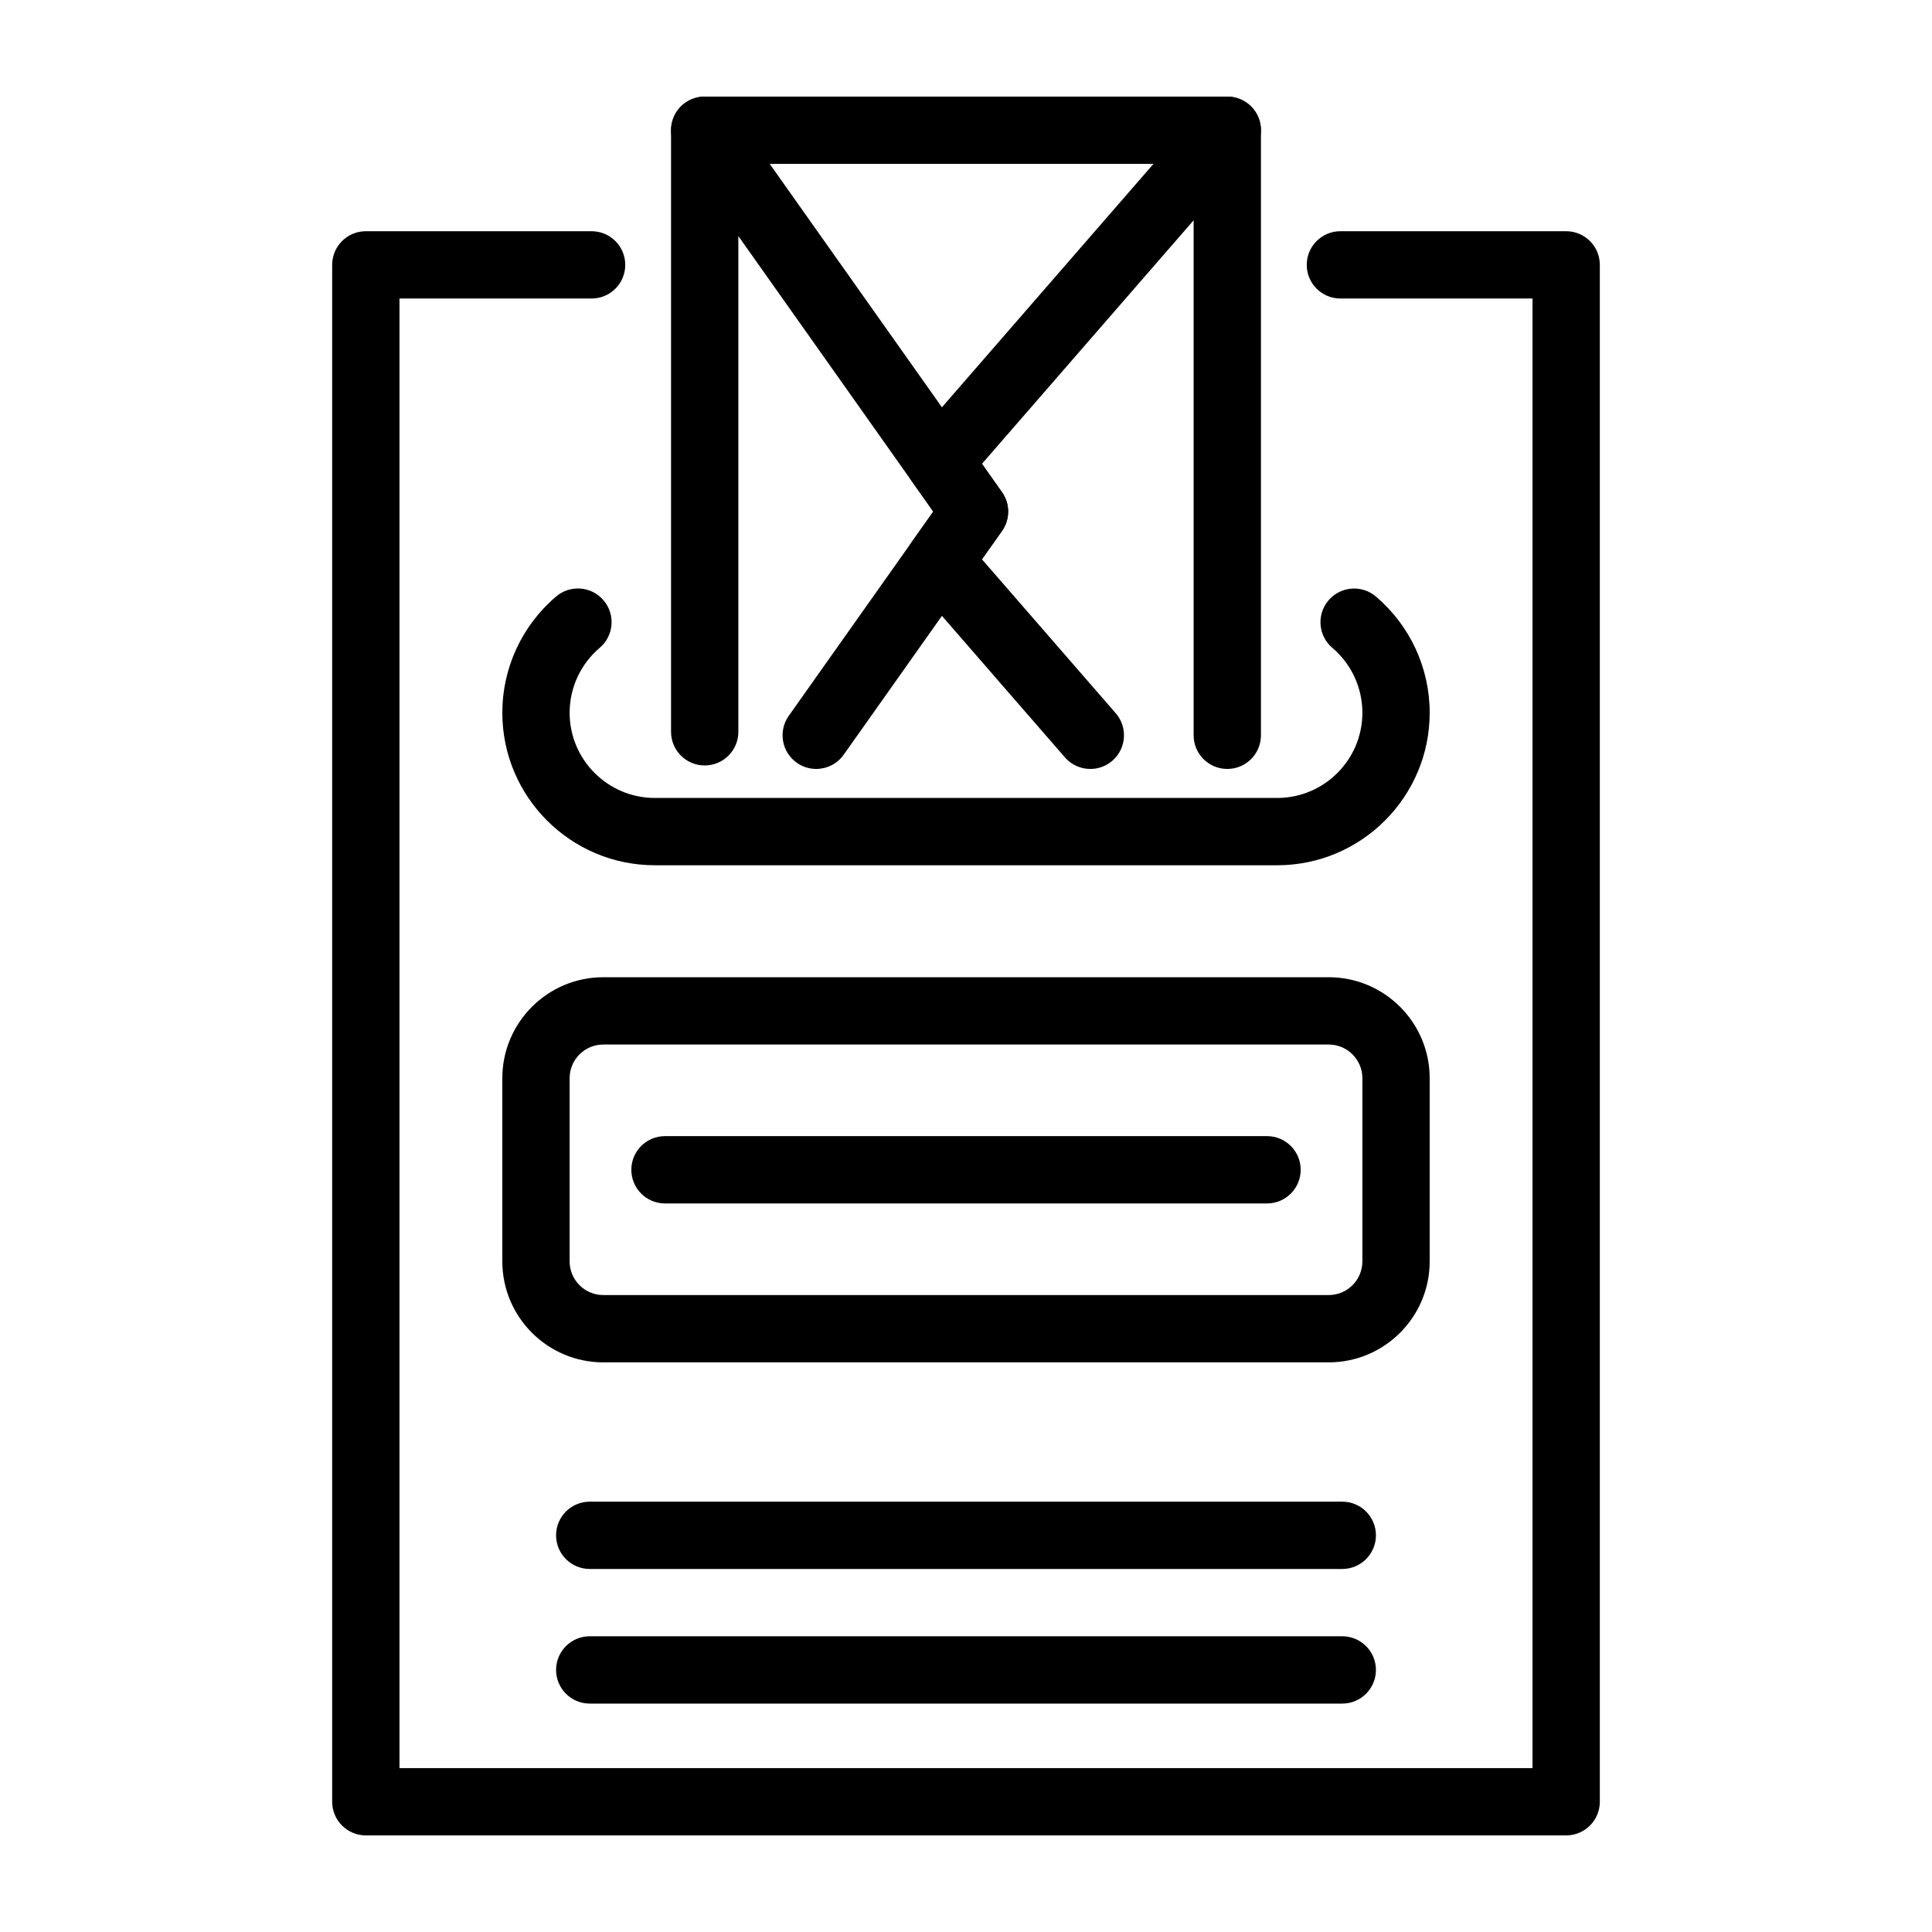
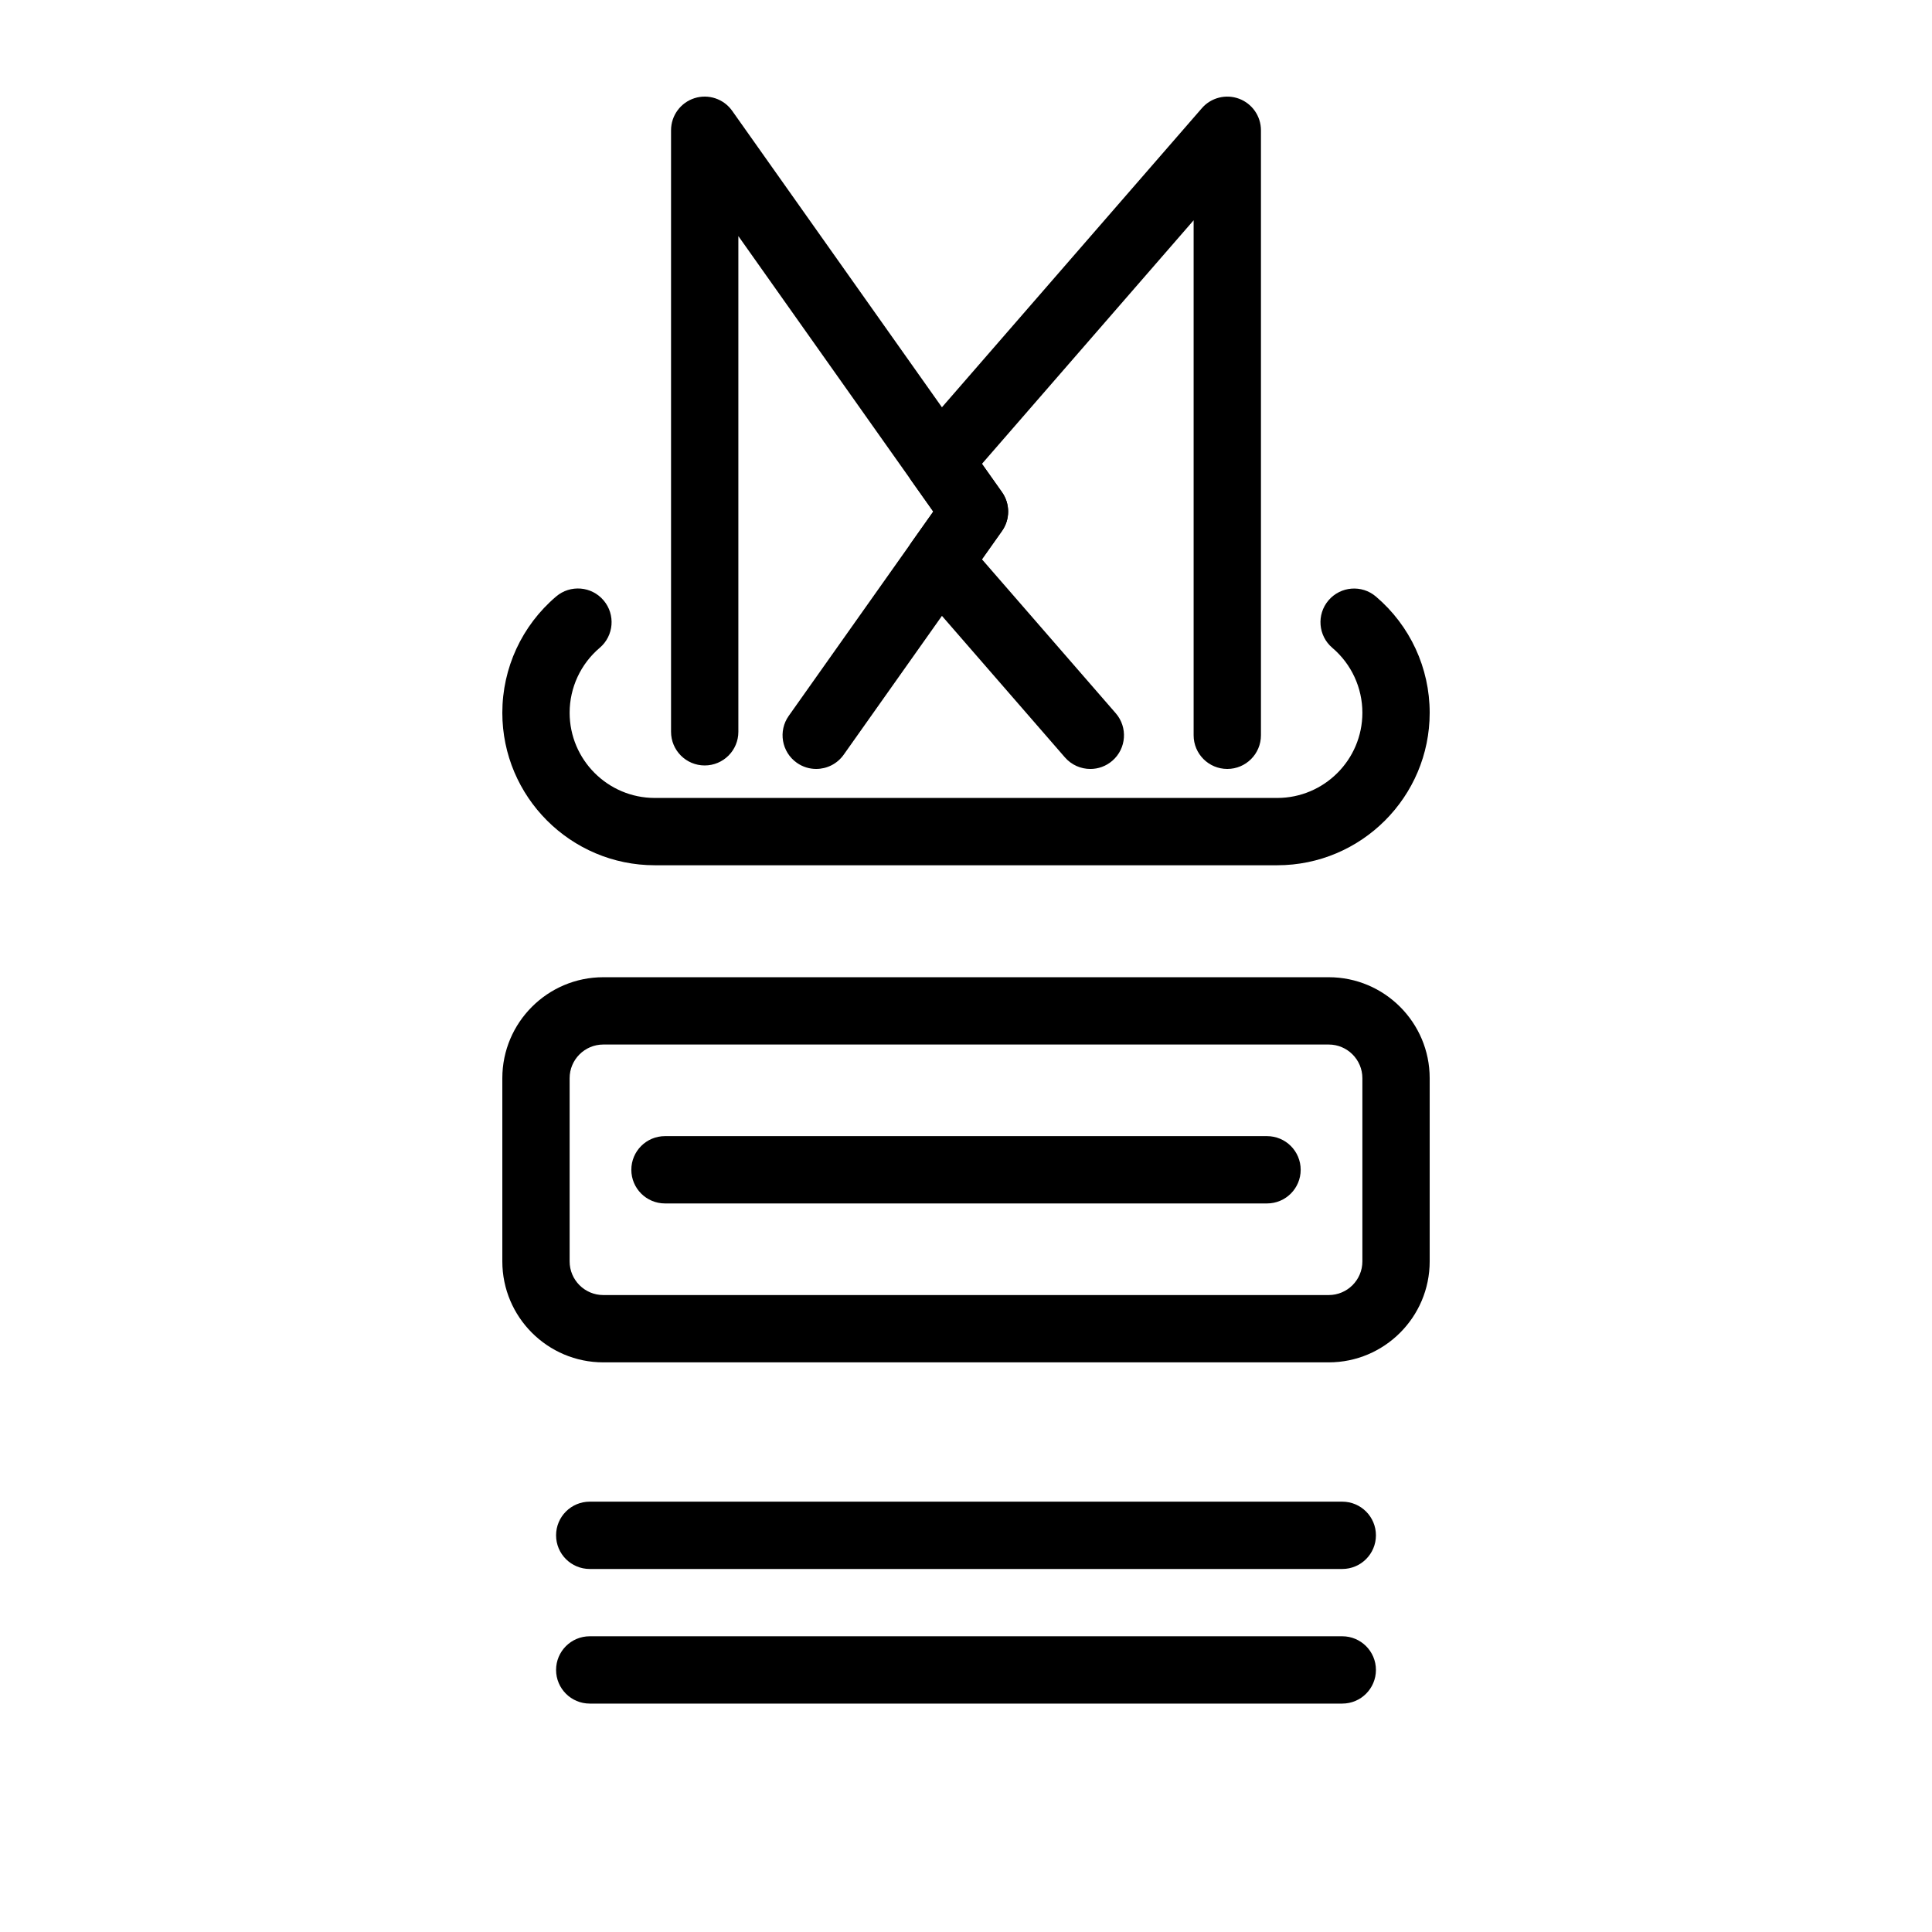
<svg xmlns="http://www.w3.org/2000/svg" id="Layer_1" viewBox="0 0 500 500">
  <g>
-     <path d="m317.622 42.419h-135.244c-4.811 0-8.71-3.901-8.71-8.71s3.899-8.71 8.71-8.71h135.244c4.811 0 8.71 3.901 8.71 8.71s-3.899 8.71-8.71 8.71z" />
-     <path d="m405.323 475h-310.646c-4.811 0-8.71-3.901-8.71-8.71v-397.741c0-4.809 3.898-8.71 8.71-8.71h58.428c4.811 0 8.71 3.901 8.71 8.71 0 4.808-3.898 8.71-8.71 8.71h-49.718v380.322h293.226v-380.323h-49.718c-4.811 0-8.71-3.901-8.71-8.71s3.898-8.71 8.71-8.71h58.428c4.811 0 8.71 3.901 8.71 8.71v397.742c-.001 4.809-3.899 8.71-8.71 8.71z" />
    <path d="m330.536 223.928h-161.072c-21.76 0-39.463-17.703-39.463-39.466 0-11.601 5.078-22.573 13.929-30.092 3.663-3.113 9.161-2.671 12.277 1.003 3.116 3.663 2.668 9.163-.998 12.276-4.95 4.202-7.788 10.331-7.788 16.813 0 12.157 9.889 22.047 22.043 22.047h161.073c12.157 0 22.046-9.89 22.046-22.047 0-6.476-2.835-12.605-7.78-16.807-3.663-3.113-4.108-8.608-.995-12.276 3.122-3.663 8.619-4.111 12.279-.992 8.843 7.519 13.915 18.48 13.915 30.076 0 21.762-17.703 39.465-39.466 39.465z" />
    <path d="m211.229 199.001c-1.738 0-3.493-.516-5.021-1.599-3.927-2.779-4.859-8.217-2.081-12.14l37.404-52.865-50.444-71.299v128.292c0 4.809-3.898 8.71-8.71 8.71-4.811 0-8.71-3.901-8.71-8.71v-155.68c0-3.794 2.456-7.15 6.071-8.302 3.618-1.145 7.558.176 9.75 3.272l69.822 98.687c2.132 3.011 2.132 7.048 0 10.06l-40.963 57.894c-1.698 2.398-4.385 3.68-7.118 3.68z" />
    <path d="m282.179 199.006c-2.433 0-4.854-1.015-6.577-2.994l-39.106-45c-2.634-3.033-2.855-7.468-.536-10.745l5.571-7.87-5.571-7.876c-2.319-3.277-2.095-7.712.536-10.745l74.551-85.781c2.379-2.739 6.218-3.708 9.626-2.444 3.402 1.276 5.659 4.525 5.659 8.16v156.581c0 4.809-3.898 8.71-8.71 8.71-4.811 0-8.71-3.901-8.71-8.71v-133.283l-54.781 63.032 5.18 7.326c2.132 3.017 2.132 7.048 0 10.06l-5.18 7.32 34.62 39.834c3.156 3.634 2.77 9.135-.862 12.287-1.65 1.435-3.683 2.138-5.71 2.138z" />
    <path d="m347.38 406.049h-194.757c-4.811 0-8.71-3.901-8.71-8.71s3.898-8.71 8.71-8.71h194.757c4.811 0 8.71 3.901 8.71 8.71s-3.899 8.71-8.71 8.71z" />
    <path d="m347.38 440.887h-194.757c-4.811 0-8.71-3.901-8.71-8.709 0-4.809 3.898-8.71 8.71-8.71h194.757c4.811 0 8.71 3.901 8.71 8.71 0 4.808-3.899 8.709-8.71 8.709z" />
    <path d="m343.873 352.577h-187.743c-14.409 0-26.129-11.721-26.129-26.129v-47.415c0-14.409 11.72-26.129 26.129-26.129h187.743c14.408 0 26.129 11.72 26.129 26.129v47.415c0 14.408-11.721 26.129-26.129 26.129zm-187.743-82.254c-4.803 0-8.71 3.907-8.71 8.71v47.415c0 4.803 3.907 8.71 8.71 8.71h187.743c4.803 0 8.71-3.907 8.71-8.71v-47.415c0-4.803-3.907-8.71-8.71-8.71z" />
    <path d="m327.905 311.45h-155.807c-4.811 0-8.71-3.901-8.71-8.71s3.898-8.71 8.71-8.71h155.807c4.811 0 8.71 3.901 8.71 8.71s-3.898 8.71-8.71 8.71z" />
  </g>
</svg>